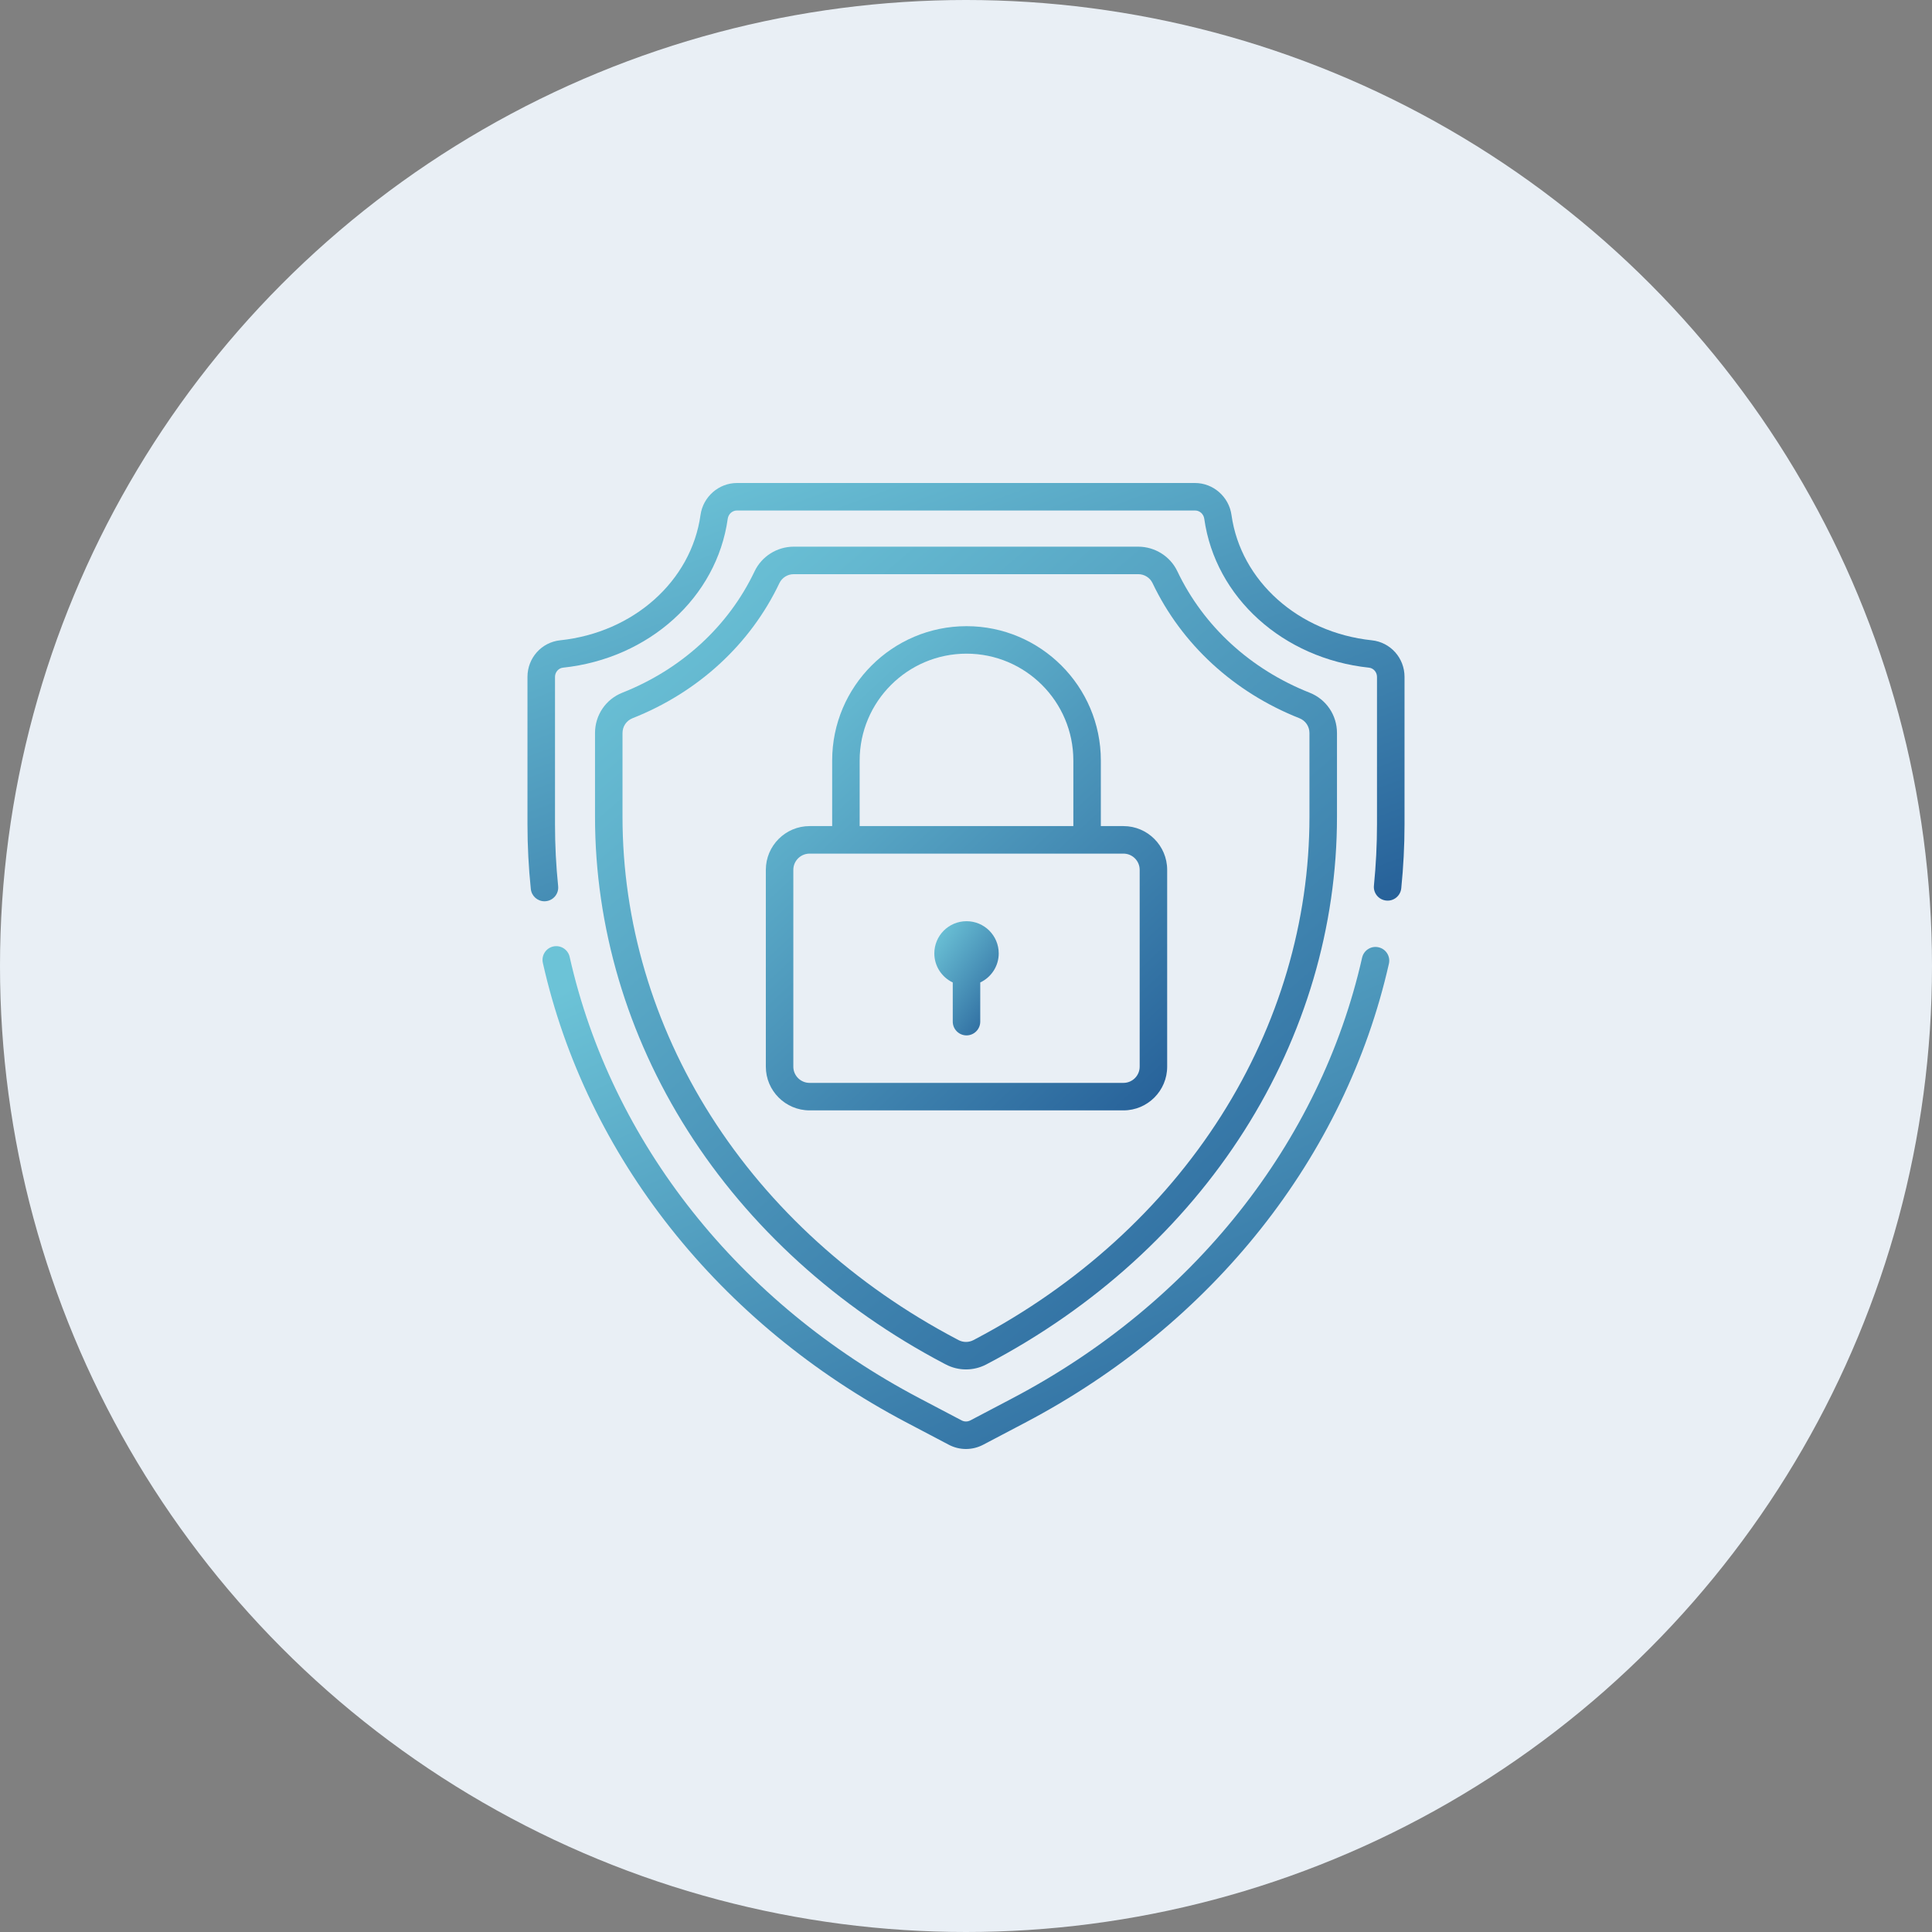
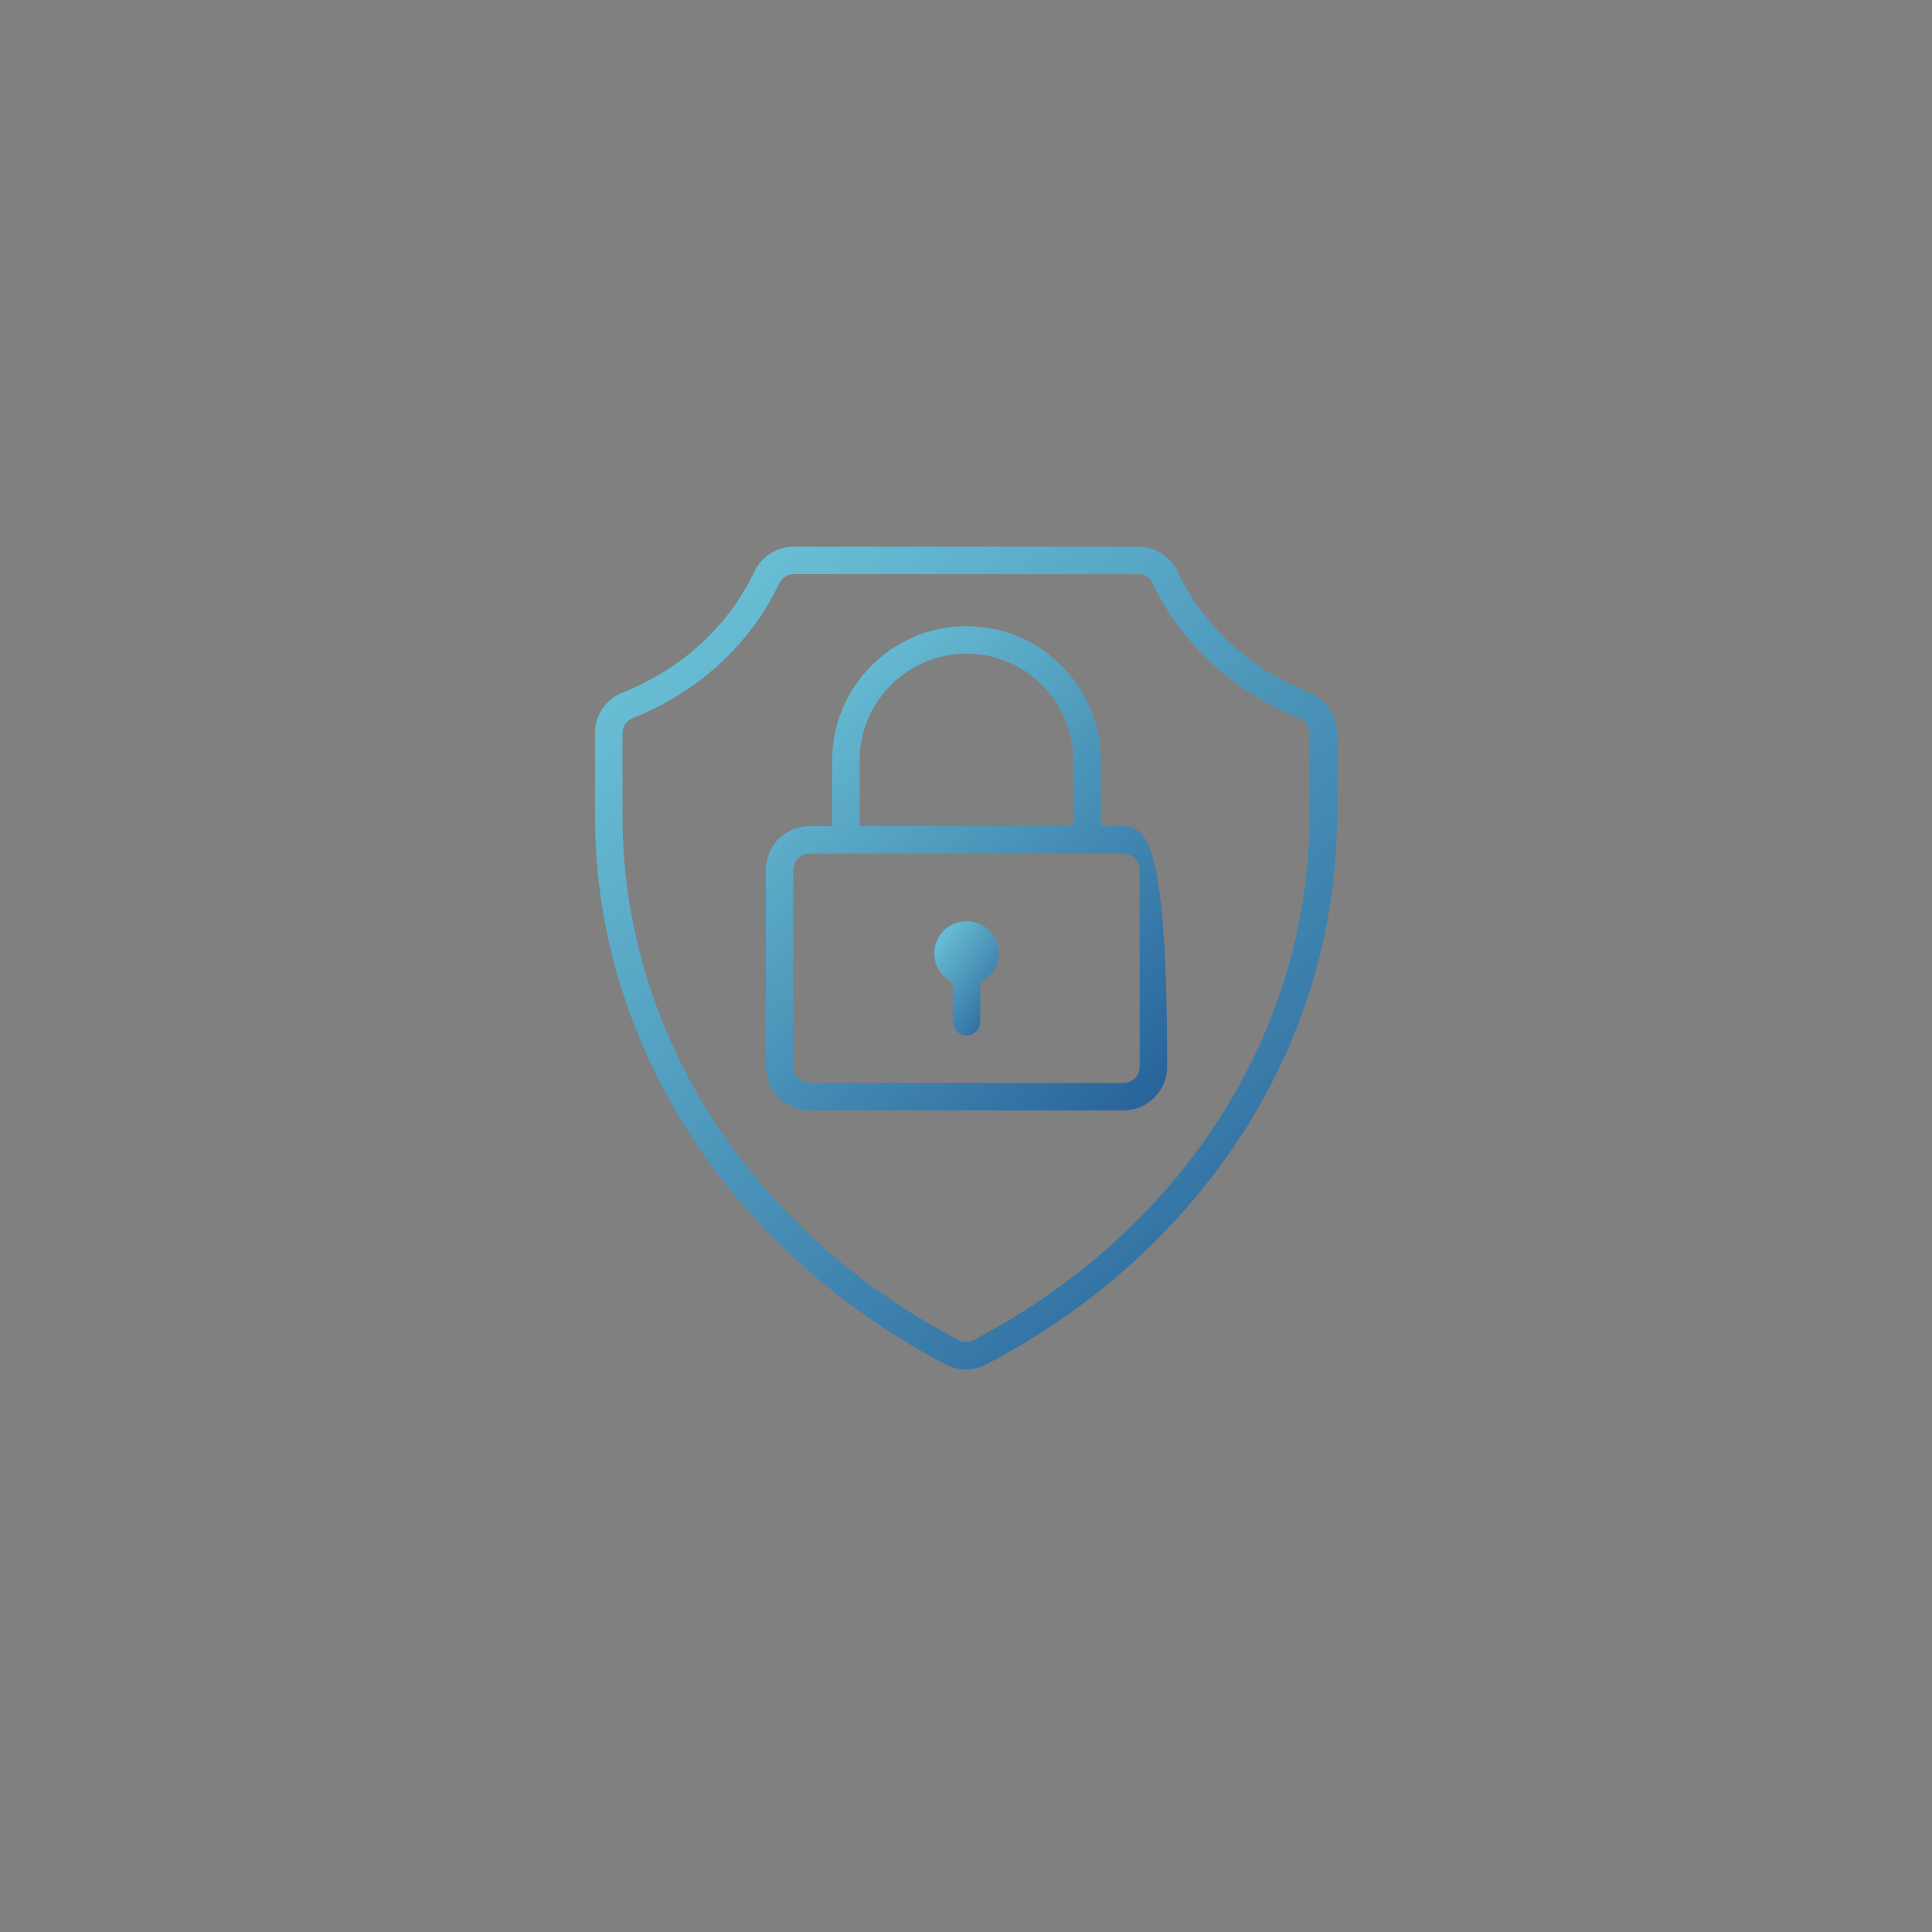
<svg xmlns="http://www.w3.org/2000/svg" width="48" height="48" viewBox="0 0 48 48" fill="none">
  <rect x="0" y="0" width="48" height="48" fill="#808080" stroke="none" />
-   <circle cx="24" cy="24" r="24" fill="#E9EFF5" />
  <path d="M24.013 22.887C23.571 22.887 23.213 23.245 23.213 23.687C23.213 24.006 23.401 24.281 23.671 24.409V25.382C23.671 25.57 23.824 25.724 24.013 25.724C24.201 25.724 24.354 25.57 24.354 25.382V24.409C24.625 24.281 24.813 24.006 24.813 23.687C24.813 23.245 24.455 22.887 24.013 22.887Z" fill="url(#paint0_linear_4635_168)" />
  <path d="M32.538 17.21C31.067 16.628 29.9 15.557 29.251 14.193C29.075 13.822 28.693 13.582 28.279 13.582H19.72C19.306 13.582 18.925 13.822 18.748 14.193C18.1 15.557 16.933 16.628 15.462 17.21C15.05 17.373 14.783 17.767 14.783 18.212V20.294C14.783 23.023 15.579 25.718 17.085 28.09C18.605 30.484 20.808 32.485 23.455 33.877L23.498 33.899C23.655 33.982 23.828 34.023 24 34.023C24.172 34.023 24.345 33.982 24.502 33.9L24.545 33.877C27.192 32.485 29.395 30.484 30.915 28.09C32.421 25.718 33.217 23.023 33.217 20.294V18.212C33.217 17.767 32.95 17.373 32.538 17.21ZM32.533 20.294C32.533 22.893 31.774 25.462 30.338 27.724C28.882 30.017 26.769 31.936 24.227 33.272L24.184 33.295C24.069 33.355 23.931 33.355 23.816 33.295L23.773 33.272C21.231 31.936 19.118 30.018 17.661 27.724C16.225 25.462 15.466 22.893 15.466 20.294V18.212C15.466 18.049 15.563 17.905 15.713 17.845C17.345 17.2 18.642 16.007 19.365 14.486C19.429 14.352 19.568 14.265 19.72 14.265H28.28C28.431 14.265 28.57 14.352 28.634 14.486C29.358 16.007 30.655 17.2 32.286 17.845C32.436 17.905 32.533 18.049 32.533 18.212V20.294Z" fill="url(#paint1_linear_4635_168)" />
-   <path d="M34.249 23.535C34.066 23.493 33.883 23.608 33.841 23.793C32.801 28.395 29.633 32.386 25.149 34.742L24.107 35.29C24.04 35.325 23.959 35.325 23.892 35.29L22.85 34.742C18.359 32.382 15.189 28.384 14.153 23.774C14.112 23.59 13.929 23.474 13.745 23.515C13.561 23.557 13.446 23.739 13.487 23.923C14.567 28.73 17.864 32.893 22.532 35.347L23.574 35.895C23.707 35.965 23.853 36 23.999 36C24.145 36 24.291 35.965 24.425 35.895L25.467 35.347C30.128 32.897 33.423 28.741 34.507 23.943C34.549 23.759 34.434 23.576 34.249 23.535Z" fill="url(#paint2_linear_4635_168)" />
-   <path d="M34.084 15.908C32.26 15.716 30.826 14.436 30.596 12.795C30.533 12.342 30.143 12 29.69 12H18.31C17.857 12 17.467 12.342 17.404 12.795C17.174 14.436 15.74 15.716 13.916 15.908C13.454 15.957 13.105 16.348 13.105 16.816V20.484C13.105 21.017 13.133 21.556 13.188 22.086C13.206 22.262 13.354 22.392 13.527 22.392C13.539 22.392 13.55 22.392 13.562 22.39C13.75 22.371 13.886 22.203 13.867 22.016C13.815 21.509 13.789 20.994 13.789 20.484V16.816C13.789 16.7 13.876 16.599 13.988 16.588C16.124 16.362 17.807 14.842 18.08 12.89C18.097 12.77 18.194 12.683 18.31 12.683H29.69C29.806 12.683 29.903 12.77 29.92 12.89C30.193 14.842 31.876 16.362 34.012 16.588C34.124 16.599 34.211 16.7 34.211 16.816V20.484C34.211 20.988 34.185 21.498 34.135 22C34.115 22.188 34.252 22.355 34.44 22.374C34.627 22.394 34.795 22.257 34.814 22.069C34.867 21.545 34.895 21.011 34.895 20.484V16.816C34.895 16.348 34.546 15.957 34.084 15.908Z" fill="url(#paint3_linear_4635_168)" />
-   <path d="M27.912 20.524H27.35V18.894C27.35 17.054 25.853 15.557 24.013 15.557C22.172 15.557 20.675 17.054 20.675 18.894V20.524H20.114C19.515 20.524 19.027 21.012 19.027 21.611V26.501C19.027 27.1 19.515 27.587 20.114 27.587H27.912C28.511 27.587 28.998 27.1 28.998 26.501V21.611C28.998 21.012 28.511 20.524 27.912 20.524ZM21.358 18.894C21.358 17.43 22.549 16.24 24.013 16.24C25.476 16.24 26.667 17.43 26.667 18.894V20.524H21.358V18.894ZM28.315 26.501C28.315 26.723 28.134 26.904 27.912 26.904H20.114C19.891 26.904 19.71 26.723 19.71 26.501V21.611C19.71 21.389 19.891 21.208 20.114 21.208H27.912C28.134 21.208 28.315 21.388 28.315 21.611V26.501Z" fill="url(#paint4_linear_4635_168)" />
+   <path d="M27.912 20.524H27.35V18.894C27.35 17.054 25.853 15.557 24.013 15.557C22.172 15.557 20.675 17.054 20.675 18.894V20.524H20.114C19.515 20.524 19.027 21.012 19.027 21.611V26.501C19.027 27.1 19.515 27.587 20.114 27.587H27.912C28.511 27.587 28.998 27.1 28.998 26.501C28.998 21.012 28.511 20.524 27.912 20.524ZM21.358 18.894C21.358 17.43 22.549 16.24 24.013 16.24C25.476 16.24 26.667 17.43 26.667 18.894V20.524H21.358V18.894ZM28.315 26.501C28.315 26.723 28.134 26.904 27.912 26.904H20.114C19.891 26.904 19.71 26.723 19.71 26.501V21.611C19.71 21.389 19.891 21.208 20.114 21.208H27.912C28.134 21.208 28.315 21.388 28.315 21.611V26.501Z" fill="url(#paint4_linear_4635_168)" />
  <defs>
    <linearGradient id="paint0_linear_4635_168" x1="23.433" y1="22.888" x2="25.845" y2="24.647" gradientUnits="userSpaceOnUse">
      <stop stop-color="#6CC3D7" />
      <stop offset="1" stop-color="#215994" />
    </linearGradient>
    <linearGradient id="paint1_linear_4635_168" x1="17.321" y1="13.592" x2="35.358" y2="34.626" gradientUnits="userSpaceOnUse">
      <stop stop-color="#6CC3D7" />
      <stop offset="1" stop-color="#215994" />
    </linearGradient>
    <linearGradient id="paint2_linear_4635_168" x1="16.375" y1="23.513" x2="24.834" y2="41.936" gradientUnits="userSpaceOnUse">
      <stop stop-color="#6CC3D7" />
      <stop offset="1" stop-color="#215994" />
    </linearGradient>
    <linearGradient id="paint3_linear_4635_168" x1="16.105" y1="12.005" x2="22.13" y2="28.34" gradientUnits="userSpaceOnUse">
      <stop stop-color="#6CC3D7" />
      <stop offset="1" stop-color="#215994" />
    </linearGradient>
    <linearGradient id="paint4_linear_4635_168" x1="20.4" y1="15.562" x2="31.115" y2="27.047" gradientUnits="userSpaceOnUse">
      <stop stop-color="#6CC3D7" />
      <stop offset="1" stop-color="#215994" />
    </linearGradient>
  </defs>
</svg>